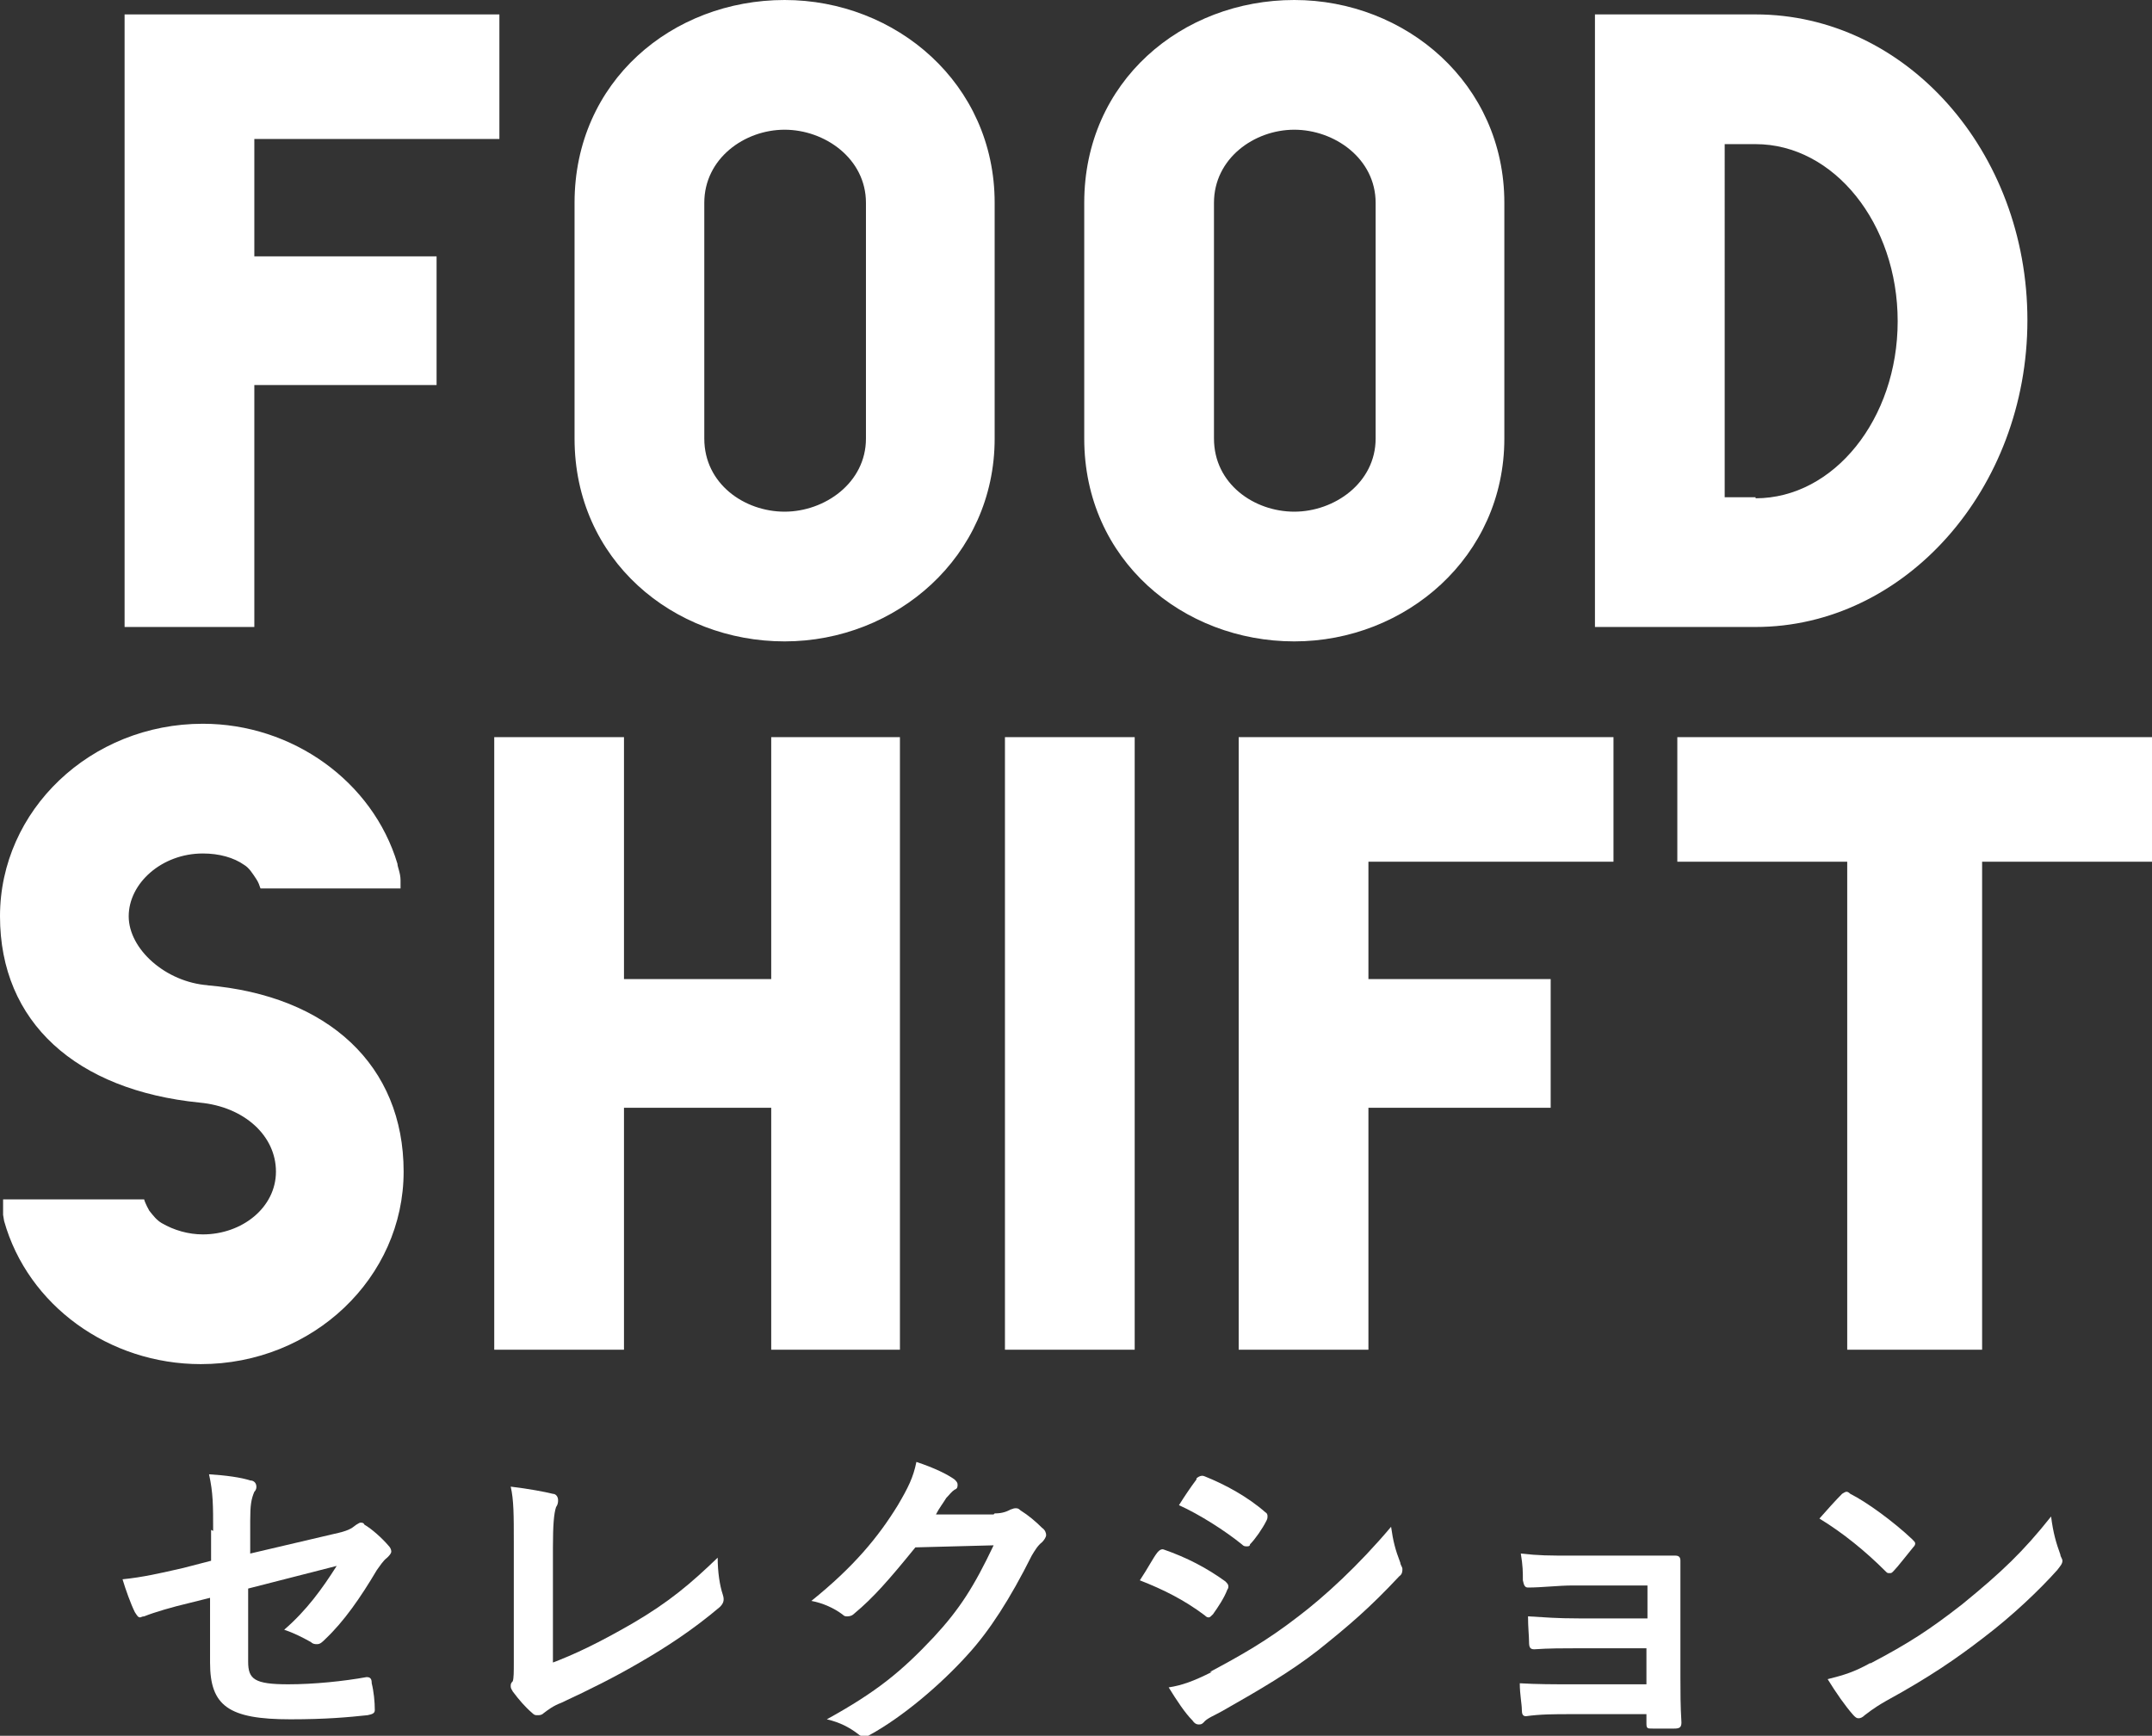
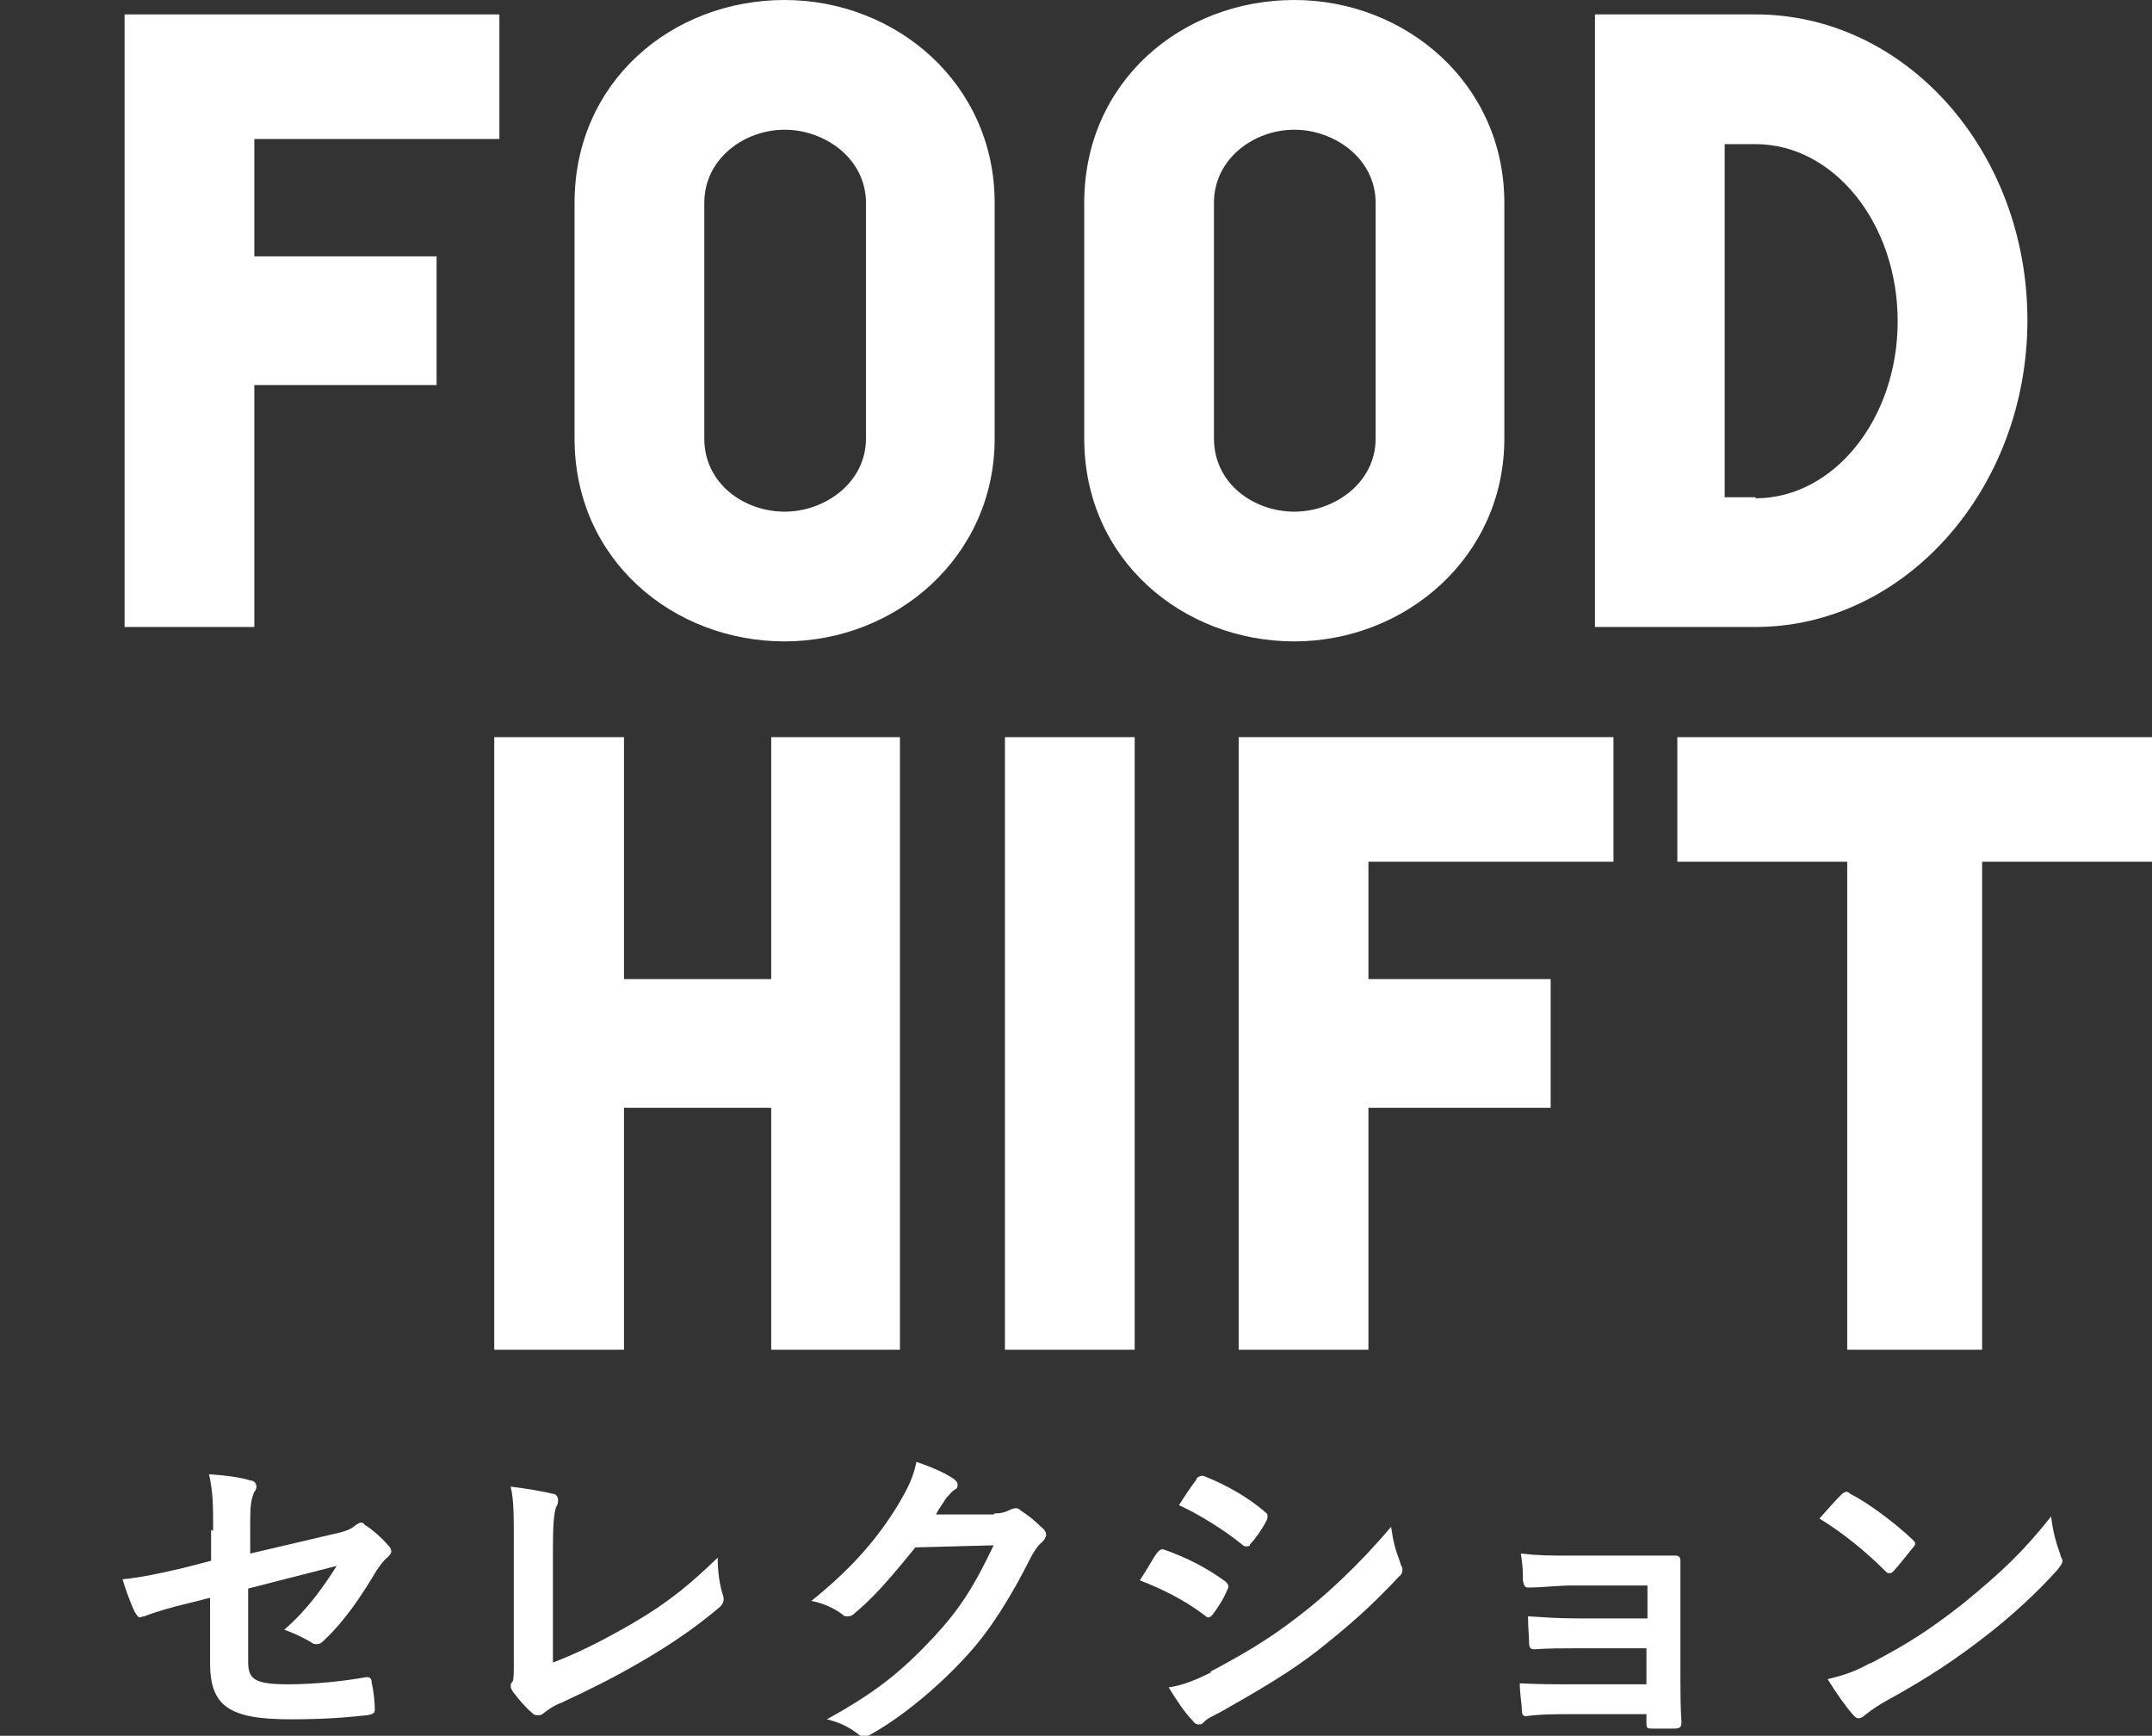
<svg xmlns="http://www.w3.org/2000/svg" id="_レイヤー_2" data-name="レイヤー 2" viewBox="0 0 20.9 16.86">
  <rect x="0" y="0" width="20.9" height="16.86" fill="#333333" stroke="none" />
  <defs>
    <style>
      .cls-1 {
        fill: #fff;
      }
    </style>
  </defs>
  <g id="_レイヤー_8" data-name="レイヤー 8">
    <g>
      <g>
        <path class="cls-1" d="M1.21,6.09h1.26v-2.35h1.77v-1.25h-1.77v-1.14h2.38V.14H1.21v5.95Z" />
        <path class="cls-1" d="M15.49,6.09h1.56c1.45,0,2.64-1.34,2.64-2.98S18.51.14,17.05.14h-1.56v5.95ZM17.05,4.83h-.3V1.4h.3c.76,0,1.38.77,1.38,1.72s-.62,1.72-1.38,1.72Z" />
        <path class="cls-1" d="M7.62,0c-1.09,0-2.04.79-2.04,1.97v2.29c0,1.18.96,1.97,2.04,1.97s2.04-.82,2.04-1.97V1.97c0-1.16-.96-1.97-2.04-1.97ZM7.62,4.97c-.39,0-.78-.27-.78-.71V1.97c0-.43.39-.71.78-.71s.79.28.79.71v2.29c0,.43-.4.71-.79.71Z" />
        <path class="cls-1" d="M12.57,0c-1.09,0-2.04.79-2.04,1.97v2.29c0,1.18.96,1.97,2.04,1.97s2.04-.82,2.04-1.97V1.97c0-1.16-.96-1.97-2.04-1.97ZM12.57,4.97c-.39,0-.78-.27-.78-.71V1.97c0-.43.39-.71.78-.71s.79.28.79.71v2.29c0,.43-.4.71-.79.71Z" />
      </g>
      <g>
        <path class="cls-1" d="M12.03,13.11h1.26v-2.35h1.77v-1.25h-1.77v-1.14h2.38v-1.21h-3.64v5.95Z" />
        <path class="cls-1" d="M7.49,13.11h1.25v-5.95h-1.25v2.35h-1.43v-2.35h-1.26v5.95h1.26v-2.35h1.43v2.35Z" />
        <path class="cls-1" d="M9.76,13.11h1.26v-5.95h-1.26v5.95Z" />
        <path class="cls-1" d="M17.95,13.11h1.3v-4.74h1.65v-1.21h-4.61v1.21h1.65v4.74Z" />
-         <path class="cls-1" d="M2.02,9.57c-.41-.03-.77-.35-.77-.67s.32-.61.72-.61c.16,0,.3.04.4.11.05.03.08.08.12.14.02.03.03.06.04.09h1.36s0-.06,0-.08h0c0-.07-.03-.13-.03-.16-.24-.8-1.02-1.36-1.89-1.36-1.09,0-1.97.84-1.97,1.87s.74,1.69,1.94,1.81c.43.04.74.32.74.67s-.33.61-.71.61c-.14,0-.28-.04-.4-.11-.05-.03-.08-.07-.12-.12h0s-.04-.07-.05-.11H.03s0,.04,0,.06h0s0,0,0,0c0,.01,0,.02,0,.03,0,.02,0,.04,0,.06,0,0,0,0,0,0h0s.01.06.01.06c.23.82,1.02,1.39,1.91,1.39,1.09,0,1.97-.84,1.97-1.87s-.73-1.71-1.91-1.81Z" />
      </g>
      <g>
        <path class="cls-1" d="M2.07,14.87c0-.25,0-.37-.04-.55.16.01.31.03.4.06.04,0,.06.03.06.06,0,.01,0,.03-.02.05-.03.07-.04.13-.04.28v.32l.81-.19c.14-.03.17-.05.22-.09.02-.01.03-.02.04-.02.02,0,.03,0,.04.02.07.04.17.13.23.2.02.02.03.04.03.06,0,.02-.02.04-.04.06-.04.03-.07.08-.1.12-.16.27-.32.5-.5.67-.03.03-.05.05-.08.05-.02,0-.04,0-.06-.02-.09-.05-.17-.09-.26-.12.22-.19.37-.4.51-.62l-.86.22v.71c0,.17.06.22.39.22.25,0,.54-.03.76-.07.04,0,.05.02.05.06.02.08.03.18.03.26,0,.03-.02.04-.07.05-.19.02-.4.04-.75.04-.6,0-.78-.13-.78-.55v-.63l-.2.05c-.17.04-.34.09-.44.13-.02,0-.03.01-.04.01-.02,0-.03-.02-.05-.05-.04-.08-.09-.22-.12-.32.2-.02.37-.06.59-.11l.27-.07v-.3Z" />
        <path class="cls-1" d="M5.34,16.16c.24-.09.47-.2.8-.39.36-.21.57-.39.83-.64,0,.14.02.27.05.36.02.06,0,.09-.03.12-.26.22-.52.39-.78.54-.24.14-.48.26-.76.39-.08.03-.13.07-.17.1-.02.02-.04.02-.06.02s-.03,0-.05-.02c-.07-.06-.13-.13-.19-.21-.01-.02-.02-.03-.02-.05,0-.02,0-.03.02-.05.01-.03.01-.09.01-.18v-1.17c0-.26,0-.41-.03-.54.17.02.33.05.41.07.03,0,.05.03.05.06,0,.02,0,.04-.02.07-.02.06-.03.17-.03.39v1.15Z" />
        <path class="cls-1" d="M9.66,14.7c.08,0,.12-.02.16-.04.01,0,.02-.01.04-.01s.03,0,.05.02c.08.05.15.11.21.17.03.02.04.05.04.07,0,.02-.02.05-.04.07-.04.03-.07.08-.1.13-.21.42-.41.73-.62.96-.27.3-.64.61-.95.78-.02.01-.03.02-.05.02-.02,0-.05-.01-.07-.03-.08-.06-.17-.11-.3-.14.49-.27.73-.47,1.04-.8.25-.27.39-.49.58-.89l-.76.02c-.26.32-.41.49-.59.64-.02.02-.04.03-.07.03-.02,0-.03,0-.05-.02-.08-.06-.19-.11-.3-.13.41-.33.65-.62.84-.93.1-.17.15-.27.18-.42.18.06.3.12.37.17.02.02.03.03.03.05s0,.04-.03.05c-.03.02-.05.05-.08.08-.03.05-.07.1-.1.16h.56Z" />
        <path class="cls-1" d="M11.24,15.08s.03-.04.06-.03c.23.08.42.18.6.31.02.02.03.03.03.05,0,0,0,.02-.01.03-.03.08-.09.17-.14.24-.02.02-.03.03-.04.03s-.02,0-.04-.02c-.2-.15-.4-.25-.63-.34.08-.12.13-.22.17-.27ZM11.75,16.24c.3-.16.55-.3.86-.54.25-.19.58-.49.9-.87.02.14.04.22.09.35,0,.02.02.04.02.06,0,.02,0,.05-.03.07-.29.31-.49.48-.79.72-.27.21-.56.38-.93.59-.07.04-.15.07-.18.11-.02.02-.03.02-.05.02-.02,0-.04-.01-.06-.04-.07-.07-.15-.19-.23-.32.13-.02.24-.06.42-.15ZM11.62,14.36s.04-.04.08-.02c.2.08.42.2.59.35.02.01.02.03.02.04s0,.02-.01.04c-.04.08-.11.18-.16.23,0,.02-.02.02-.03.02-.02,0-.03,0-.05-.02-.16-.13-.41-.29-.61-.38.05-.08.11-.17.17-.25Z" />
        <path class="cls-1" d="M16,15.4h-.72c-.15,0-.3.02-.44.02-.03,0-.04-.02-.05-.07,0-.08,0-.14-.02-.26.18.02.27.02.5.02h.54c.15,0,.32,0,.46,0,.04,0,.05.02.05.05,0,.14,0,.27,0,.41v.72c0,.14,0,.28.01.44,0,.05-.02.06-.07.06-.05,0-.15,0-.21,0-.05,0-.06,0-.06-.05v-.09h-.74c-.15,0-.29,0-.43.02-.03,0-.04-.02-.04-.06,0-.06-.02-.15-.02-.26.17.01.32.01.5.01h.73v-.35h-.66c-.14,0-.29,0-.43.01-.04,0-.05-.02-.05-.07,0-.06-.01-.14-.01-.25.17.01.28.02.49.02h.67v-.32Z" />
        <path class="cls-1" d="M17.89,14.51s.03-.02.04-.02c.01,0,.02,0,.04.02.16.08.42.27.6.44.02.02.03.03.03.04s0,.02-.02.04c-.05.06-.15.19-.19.23-.02.02-.02.02-.04.02s-.02,0-.04-.02c-.19-.19-.41-.37-.64-.51.07-.08.16-.18.22-.24ZM18.16,16.16c.38-.2.58-.33.9-.58.38-.31.59-.51.86-.85.02.16.05.26.09.37,0,.02.02.04.02.06,0,.03-.02.05-.05.09-.17.19-.43.44-.72.66-.26.2-.52.38-.94.61-.14.08-.18.12-.21.14-.02.02-.04.03-.06.03-.02,0-.03-.01-.05-.03-.08-.09-.17-.22-.25-.35.16-.04.26-.07.42-.16Z" />
      </g>
    </g>
  </g>
</svg>